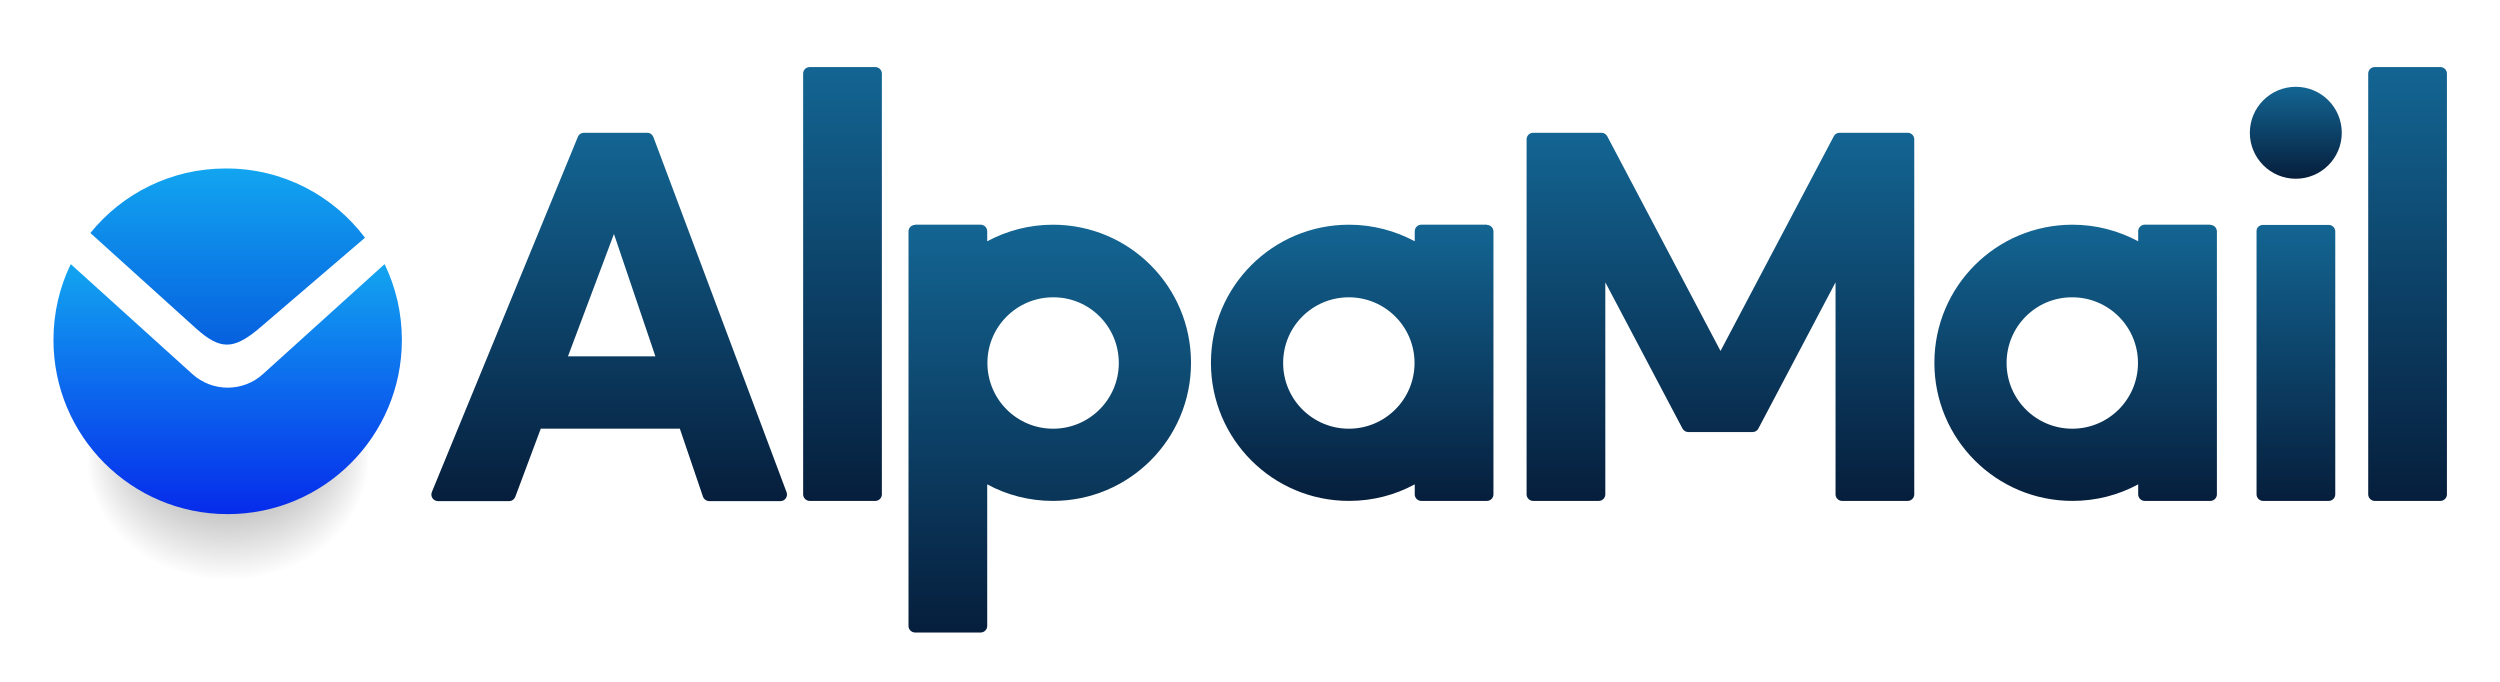
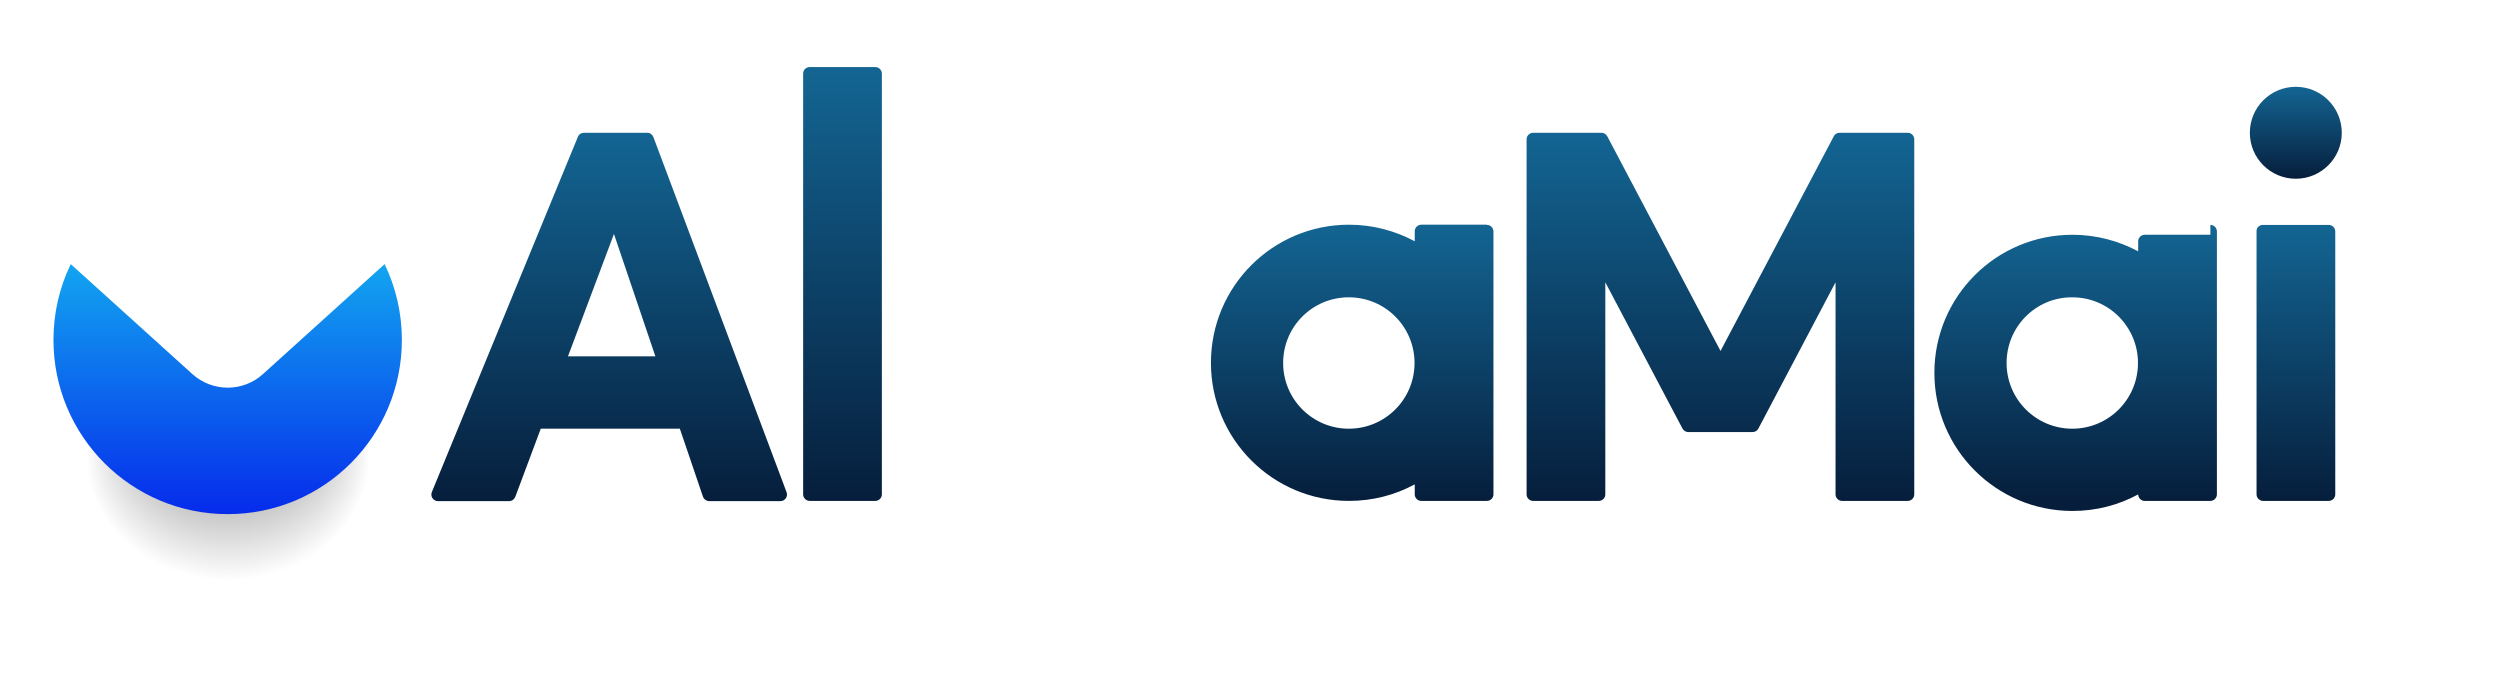
<svg xmlns="http://www.w3.org/2000/svg" xml:space="preserve" id="Calque_1" x="0" y="0" version="1.1" viewBox="0 0 1267.2 345.9">
  <radialGradient id="SVGID_1_" cx="115.598" cy="232.422" r="61.735" fx="67.257" fy="231.387" gradientTransform="matrix(-.001 1 -1.161 -.001 385.538 117.119)" gradientUnits="userSpaceOnUse">
    <stop offset="0" stop-opacity=".7" />
    <stop offset="1" stop-opacity="0" />
  </radialGradient>
  <path fill="url(#SVGID_1_)" fill-rule="evenodd" d="m189.6 163-89.5 59.2L37.9 170a96.22 96.22 0 0 0-8.8 40.3c0 50.6 38.7 91.6 86.4 91.6s86.4-41 86.4-91.6c.1-17.4-4.4-33.5-12.3-47.3z" clip-rule="evenodd" />
  <linearGradient id="SVGID_00000034050239850999307670000008871407192467236770_" x1="1220.408" x2="1220.408" y1="322.619" y2="102.622" gradientTransform="matrix(1 0 0 -1 0 356.575)" gradientUnits="userSpaceOnUse">
    <stop offset="0" stop-color="#136593" />
    <stop offset="1" stop-color="#061e3c" />
  </linearGradient>
-   <path fill="url(#SVGID_00000034050239850999307670000008871407192467236770_)" d="M1203.7 34h33.3c1.8 0 3.3 1.5 3.3 3.3v213.3c0 1.8-1.5 3.3-3.3 3.3h-33.3c-1.8 0-3.3-1.5-3.3-3.3V37.3c0-1.9 1.5-3.3 3.3-3.3z" />
  <linearGradient id="SVGID_00000011710579037707382890000013758394145085717942_" x1="1163.742" x2="1163.742" y1="242.62" y2="102.622" gradientTransform="matrix(1 0 0 -1 0 356.575)" gradientUnits="userSpaceOnUse">
    <stop offset="0" stop-color="#136593" />
    <stop offset="1" stop-color="#061e3c" />
  </linearGradient>
  <path fill="url(#SVGID_00000011710579037707382890000013758394145085717942_)" d="M1147.1 114h33.3c1.8 0 3.3 1.5 3.3 3.3v133.3c0 1.8-1.5 3.3-3.3 3.3h-33.3c-1.8 0-3.3-1.5-3.3-3.3V117.3c-.1-1.9 1.4-3.3 3.3-3.3z" />
  <linearGradient id="SVGID_00000155109592413710092770000004261412279653365942_" x1="1163.742" x2="1163.742" y1="312.619" y2="265.953" gradientTransform="matrix(1 0 0 -1 0 356.575)" gradientUnits="userSpaceOnUse">
    <stop offset="0" stop-color="#136593" />
    <stop offset="1" stop-color="#061e3c" />
  </linearGradient>
  <circle cx="1163.7" cy="67.3" r="23.3" fill="url(#SVGID_00000155109592413710092770000004261412279653365942_)" />
  <linearGradient id="SVGID_00000181766020290233547670000011550899532313033630_" x1="1052.077" x2="1052.077" y1="242.62" y2="102.622" gradientTransform="matrix(1 0 0 -1 0 356.575)" gradientUnits="userSpaceOnUse">
    <stop offset="0" stop-color="#136593" />
    <stop offset="1" stop-color="#061e3c" />
  </linearGradient>
-   <path fill="url(#SVGID_00000181766020290233547670000011550899532313033630_)" fill-rule="evenodd" d="M1120.4 114c1.8 0 3.3 1.5 3.3 3.3v133.3c0 1.8-1.5 3.3-3.3 3.3h-33.3c-1.8 0-3.3-1.5-3.3-3.3v-5.1c-9.9 5.4-21.3 8.4-33.3 8.4-38.7 0-70-31.3-70-70s31.3-70 70-70c12.1 0 23.4 3.1 33.3 8.4v-5.1c0-1.8 1.5-3.3 3.3-3.3h33.3zm-103.3 70c0 18.4 14.9 33.3 33.3 33.3s33.3-14.9 33.3-33.3-14.9-33.3-33.3-33.3c-18.4-.1-33.3 14.8-33.3 33.3z" clip-rule="evenodd" />
+   <path fill="url(#SVGID_00000181766020290233547670000011550899532313033630_)" fill-rule="evenodd" d="M1120.4 114c1.8 0 3.3 1.5 3.3 3.3v133.3c0 1.8-1.5 3.3-3.3 3.3h-33.3c-1.8 0-3.3-1.5-3.3-3.3c-9.9 5.4-21.3 8.4-33.3 8.4-38.7 0-70-31.3-70-70s31.3-70 70-70c12.1 0 23.4 3.1 33.3 8.4v-5.1c0-1.8 1.5-3.3 3.3-3.3h33.3zm-103.3 70c0 18.4 14.9 33.3 33.3 33.3s33.3-14.9 33.3-33.3-14.9-33.3-33.3-33.3c-18.4-.1-33.3 14.8-33.3 33.3z" clip-rule="evenodd" />
  <linearGradient id="SVGID_00000034072330252938364870000006914383452239481783_" x1="872.08" x2="872.08" y1="289.286" y2="102.622" gradientTransform="matrix(1 0 0 -1 0 356.575)" gradientUnits="userSpaceOnUse">
    <stop offset="0" stop-color="#136593" />
    <stop offset="1" stop-color="#061e3c" />
  </linearGradient>
  <path fill="url(#SVGID_00000034072330252938364870000006914383452239481783_)" fill-rule="evenodd" d="M777.1 67.3c-1.8 0-3.3 1.5-3.3 3.3v180c0 1.8 1.5 3.3 3.3 3.3h33.3c1.8 0 3.3-1.5 3.3-3.3V143.1l39.1 74.1c.6 1.1 1.7 1.8 2.9 1.8h32.7c1.2 0 2.4-.7 2.9-1.8l39.1-74.1v107.5c0 1.8 1.5 3.3 3.3 3.3H967c1.8 0 3.3-1.5 3.3-3.3v-180c0-1.8-1.5-3.3-3.3-3.3h-34.6c-1.2 0-2.4.7-2.9 1.8l-57.4 108.8-57.4-108.8c-.6-1.1-1.7-1.8-2.9-1.8H777.1z" clip-rule="evenodd" />
  <linearGradient id="SVGID_00000020363931115366030110000003732588653883638202_" x1="685.416" x2="685.416" y1="242.62" y2="102.622" gradientTransform="matrix(1 0 0 -1 0 356.575)" gradientUnits="userSpaceOnUse">
    <stop offset="0" stop-color="#136593" />
    <stop offset="1" stop-color="#061e3c" />
  </linearGradient>
  <path fill="url(#SVGID_00000020363931115366030110000003732588653883638202_)" fill-rule="evenodd" d="M753.7 114c1.8 0 3.3 1.5 3.3 3.3v133.3c0 1.8-1.5 3.3-3.3 3.3h-33.3c-1.8 0-3.3-1.5-3.3-3.3v-5.1c-9.9 5.4-21.3 8.4-33.3 8.4-38.7 0-70-31.3-70-70s31.3-70 70-70c12.1 0 23.4 3.1 33.3 8.4v-5.1c0-1.8 1.5-3.3 3.3-3.3h33.3zm-103.3 70c0 18.4 14.9 33.3 33.3 33.3S717 202.4 717 184s-14.9-33.3-33.3-33.3-33.3 14.8-33.3 33.3z" clip-rule="evenodd" />
  <linearGradient id="SVGID_00000033359906384713724950000010165529195933572263_" x1="532.085" x2="532.085" y1="242.62" y2="35.956" gradientTransform="matrix(1 0 0 -1 0 356.575)" gradientUnits="userSpaceOnUse">
    <stop offset="0" stop-color="#136593" />
    <stop offset="1" stop-color="#061e3c" />
  </linearGradient>
-   <path fill="url(#SVGID_00000033359906384713724950000010165529195933572263_)" fill-rule="evenodd" d="M463.8 114c-1.8 0-3.3 1.5-3.3 3.3v200c0 1.8 1.5 3.3 3.3 3.3h33.3c1.8 0 3.3-1.5 3.3-3.3v-71.8c9.9 5.4 21.3 8.4 33.3 8.4 38.7 0 70-31.3 70-70s-31.3-70-70-70c-12.1 0-23.4 3.1-33.3 8.4v-5.1c0-1.8-1.5-3.3-3.3-3.3h-33.3zm103.3 70c0 18.4-14.9 33.3-33.3 33.3s-33.3-14.9-33.3-33.3 14.9-33.3 33.3-33.3c18.4-.1 33.3 14.8 33.3 33.3z" clip-rule="evenodd" />
  <linearGradient id="SVGID_00000181768010218494437590000012956440863484010891_" x1="427.086" x2="427.086" y1="322.619" y2="102.622" gradientTransform="matrix(1 0 0 -1 0 356.575)" gradientUnits="userSpaceOnUse">
    <stop offset="0" stop-color="#136593" />
    <stop offset="1" stop-color="#061e3c" />
  </linearGradient>
  <path fill="url(#SVGID_00000181768010218494437590000012956440863484010891_)" d="M410.4 34h33.3c1.8 0 3.3 1.5 3.3 3.3v213.3c0 1.8-1.5 3.3-3.3 3.3h-33.3c-1.8 0-3.3-1.5-3.3-3.3V37.3c0-1.9 1.5-3.3 3.3-3.3z" />
  <linearGradient id="SVGID_00000058556325441987719310000016495637595196912297_" x1="308.836" x2="308.836" y1="289.286" y2="102.622" gradientTransform="matrix(1 0 0 -1 0 356.575)" gradientUnits="userSpaceOnUse">
    <stop offset="0" stop-color="#136593" />
    <stop offset="1" stop-color="#061e3c" />
  </linearGradient>
  <path fill="url(#SVGID_00000058556325441987719310000016495637595196912297_)" fill-rule="evenodd" d="M292.9 69.4c.5-1.3 1.7-2.1 3.1-2.1H328.1c1.4 0 2.6.9 3.1 2.2l67.5 180c.8 2.2-.8 4.5-3.1 4.5h-36.1c-1.4 0-2.7-.9-3.2-2.3l-11.7-34.4h-70.5l-12.9 34.5c-.5 1.3-1.7 2.2-3.1 2.2H222c-2.4 0-4-2.4-3.1-4.6l74-180zm-5 111.2h44.3l-21-62-23.3 62z" clip-rule="evenodd" />
  <linearGradient id="SVGID_00000031197300294142521080000008775931652476296864_" x1="115.429" x2="115.429" y1="222.62" y2="95.956" gradientTransform="matrix(1 0 0 -1 0 356.575)" gradientUnits="userSpaceOnUse">
    <stop offset="0" stop-color="#12a5f0" />
    <stop offset=".999" stop-color="#062beb" />
  </linearGradient>
  <path fill="url(#SVGID_00000031197300294142521080000008775931652476296864_)" fill-rule="evenodd" d="M36 134h-.2c-5.6 11.6-8.7 24.6-8.7 38.3 0 48.8 39.5 88.3 88.3 88.3s88.3-39.5 88.3-88.3c0-13.7-3.1-26.7-8.7-38.3h-.2l-61.5 55.6c-10.1 9.2-25.6 9.2-35.8 0L36 134z" clip-rule="evenodd" />
  <linearGradient id="SVGID_00000086689943741999484850000004631253616923891389_" x1="115.429" x2="115.429" y1="271.23" y2="181.916" gradientTransform="matrix(1 0 0 -1 0 356.575)" gradientUnits="userSpaceOnUse">
    <stop offset="0" stop-color="#12a5f0" />
    <stop offset="1" stop-color="#0660df" />
  </linearGradient>
-   <path fill="url(#SVGID_00000086689943741999484850000004631253616923891389_)" fill-rule="evenodd" d="M185 120.5 130.7 167c-12.5 10.3-19.2 10.3-31.2-.4l-53.7-48.5c16.2-20 40.9-32.7 68.6-32.7 28.9-.1 54.5 13.7 70.6 35.1z" clip-rule="evenodd" />
</svg>